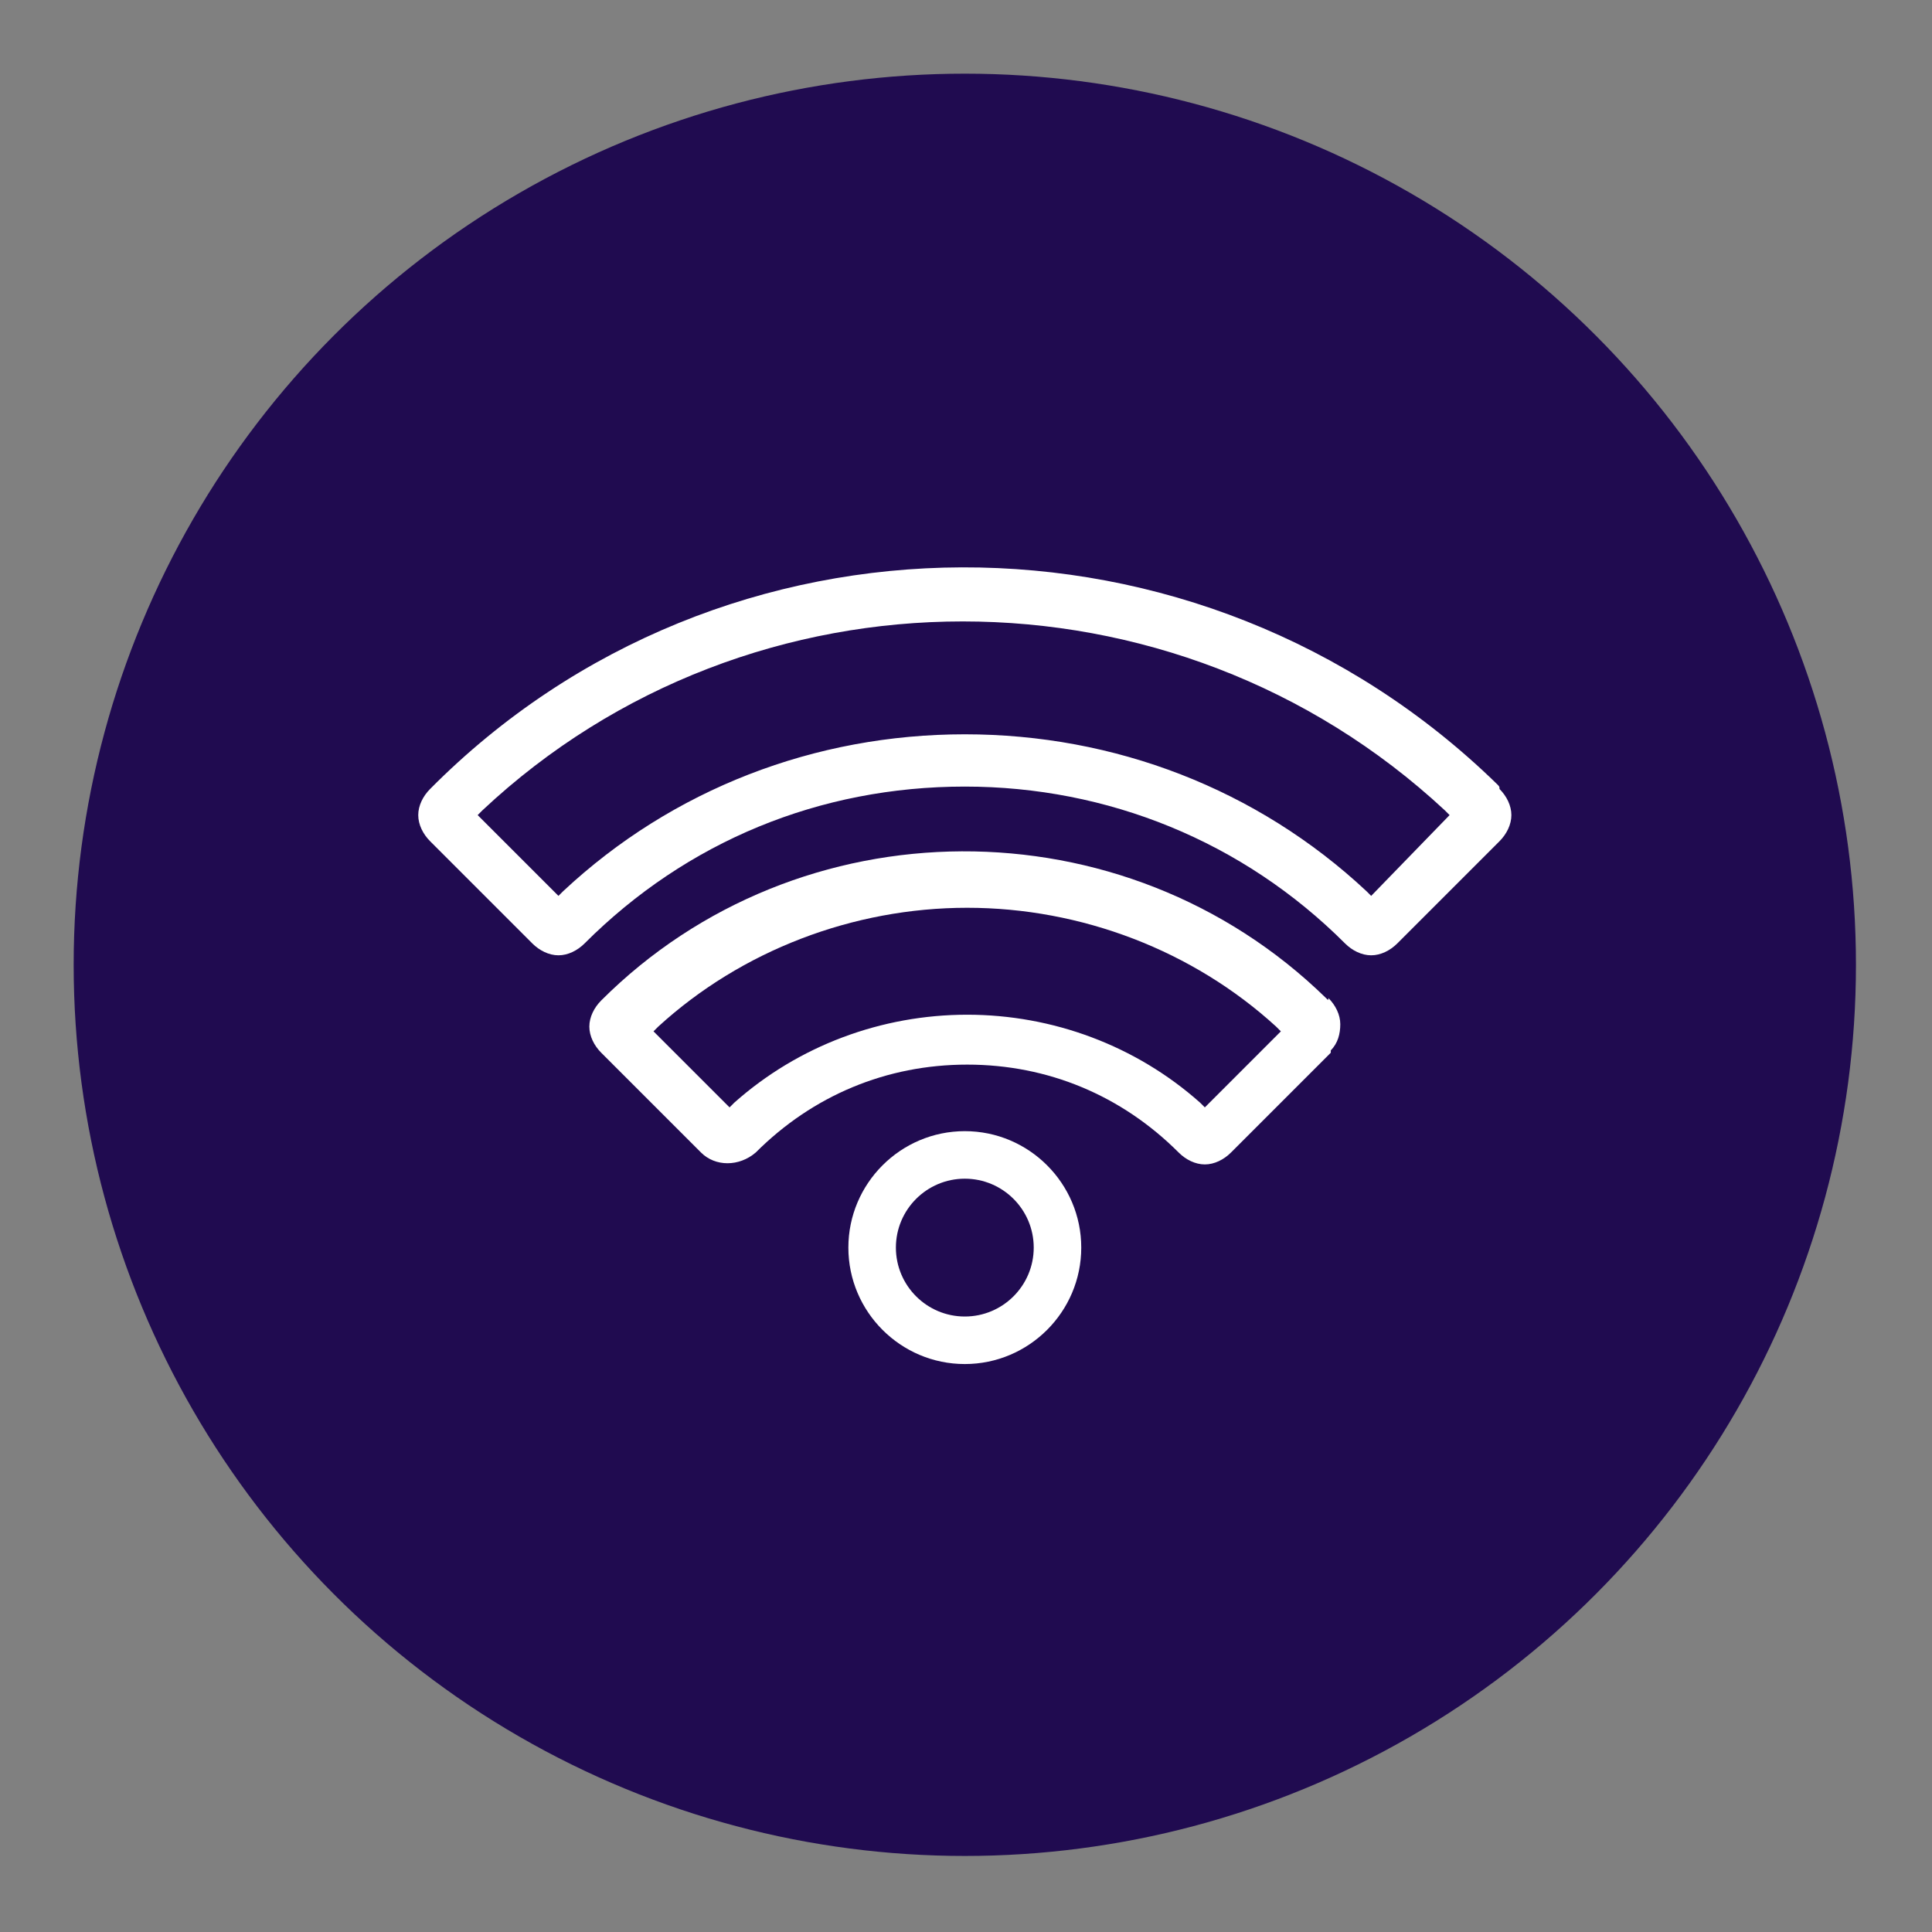
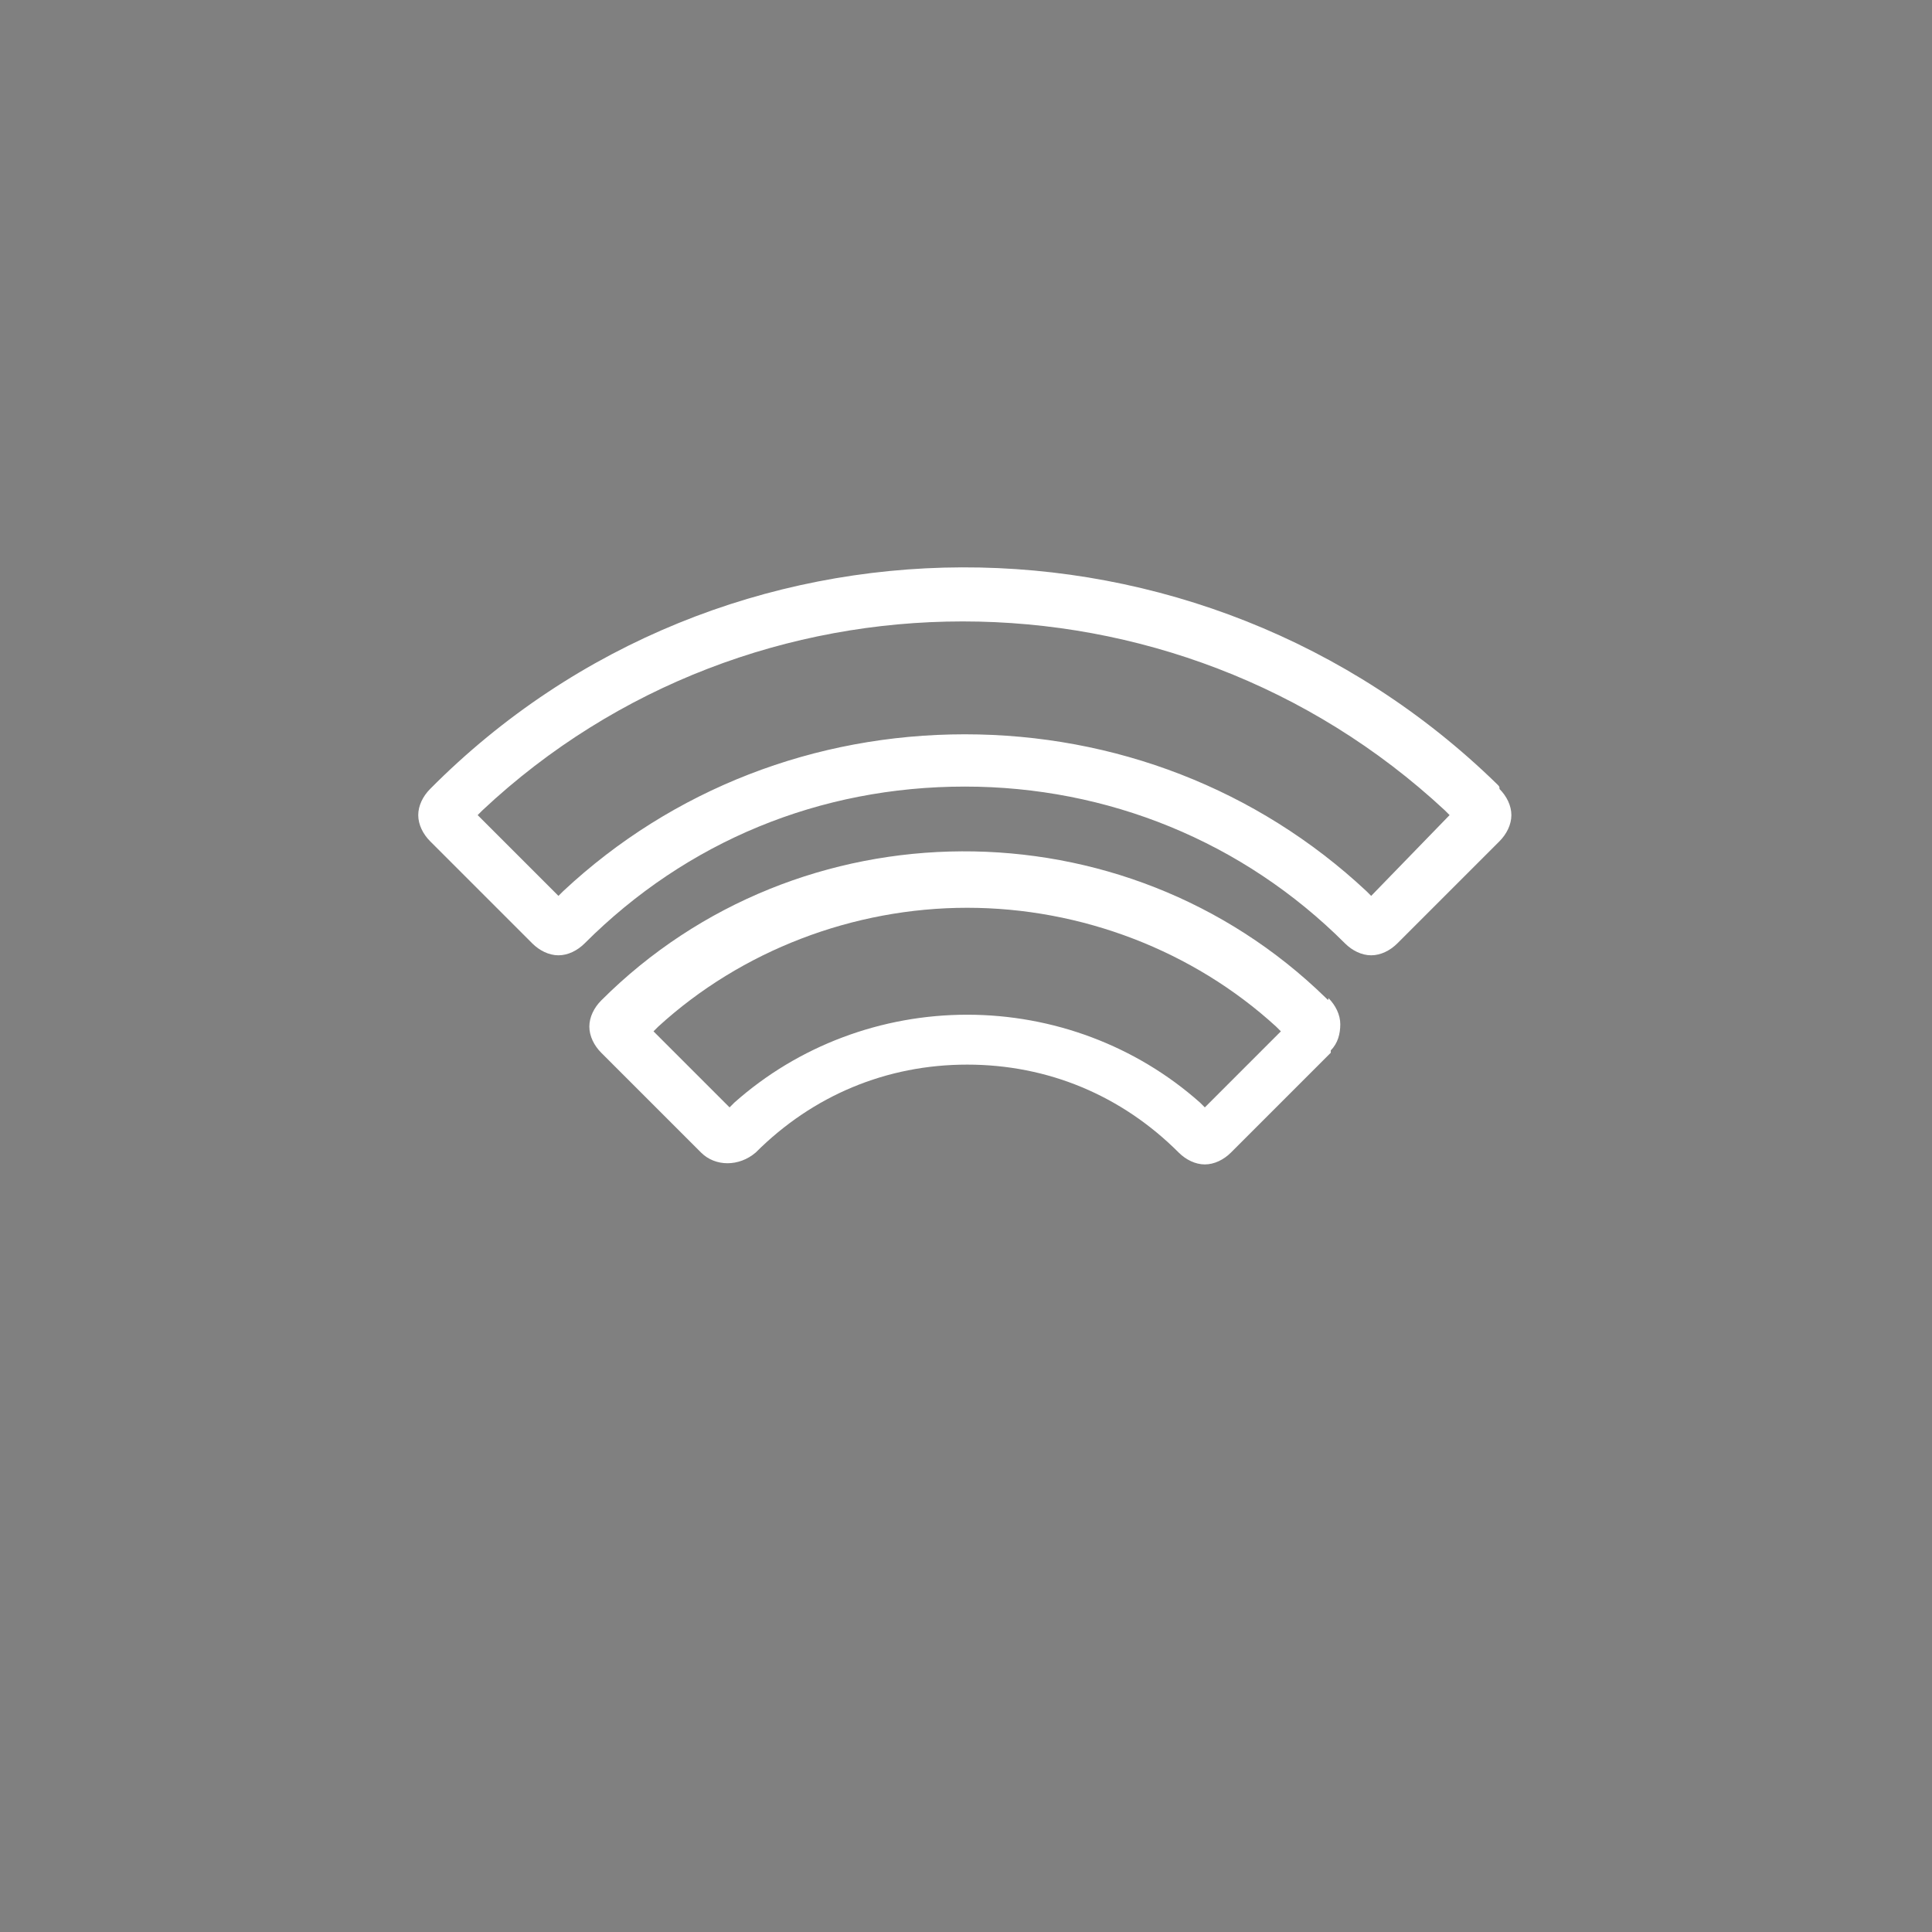
<svg xmlns="http://www.w3.org/2000/svg" version="1.1" id="Layer_1" x="0px" y="0px" viewBox="0 0 81.3 81.3" style="enable-background:new 0 0 81.3 81.3;" xml:space="preserve">
  <rect x="0" y="0" width="81.3" height="81.3" fill="#808080" stroke="none" />
  <style type="text/css">
	.st0{fill:#200B50;}
	.st1{fill:#FFFFFF;}
</style>
  <g>
-     <circle class="st0" cx="40.6" cy="40.6" r="37.5" />
    <g>
      <path class="st1" d="M55.8,42L55.8,42c-8.5-8.3-22.2-8.2-30.5,0.1l0,0c-0.3,0.3-0.5,0.7-0.5,1.1s0.2,0.8,0.5,1.1l4.2,4.2    c0.6,0.6,1.6,0.6,2.3,0c2.4-2.4,5.5-3.7,8.9-3.7l0,0c3.4,0,6.5,1.3,8.9,3.7c0.3,0.3,0.7,0.5,1.1,0.5c0,0,0,0,0,0    c0.4,0,0.8-0.2,1.1-0.5l4.2-4.2c0,0,0,0,0-0.1c0.3-0.3,0.4-0.7,0.4-1.1c0-0.4-0.2-0.8-0.5-1.1C55.9,42.1,55.9,42.1,55.8,42z     M50.7,46.6l-0.2-0.2c-2.7-2.4-6.2-3.7-9.8-3.7l0,0c-3.6,0-7.1,1.3-9.8,3.7l-0.2,0.2l-3.2-3.2l0.2-0.2c3.5-3.2,8.2-5,13-5    c0,0,0,0,0,0c4.8,0,9.5,1.8,13,5l0.2,0.2L50.7,46.6z" />
      <path class="st1" d="M63,33L63,33c-12.5-12.2-32.6-12.2-44.9,0.2l0,0c-0.3,0.3-0.5,0.7-0.5,1.1c0,0.4,0.2,0.8,0.5,1.1l4.3,4.3    c0.3,0.3,0.7,0.5,1.1,0.5c0,0,0,0,0,0c0.4,0,0.8-0.2,1.1-0.5c4.3-4.3,9.9-6.6,16-6.6l0,0c6,0,11.7,2.3,16,6.6    c0.3,0.3,0.7,0.5,1.1,0.5l0,0c0.4,0,0.8-0.2,1.1-0.5l4.3-4.3c0.3-0.3,0.5-0.7,0.5-1.1s-0.2-0.8-0.5-1.1C63.1,33.1,63.1,33.1,63,33    z M57.7,37.7l-0.2-0.2c-4.6-4.3-10.6-6.6-16.9-6.6l0,0c-6.3,0-12.3,2.3-16.9,6.6l-0.2,0.2l-3.4-3.4l0.2-0.2    c11.3-10.6,29.1-10.6,40.5,0l0.2,0.2L57.7,37.7z" />
-       <path class="st1" d="M40.6,47.6c-2.7,0-4.9,2.2-4.9,4.9s2.2,4.9,4.9,4.9c2.7,0,4.9-2.2,4.9-4.9S43.3,47.6,40.6,47.6z M40.6,55.4    c-1.6,0-2.9-1.3-2.9-2.9c0-1.6,1.3-2.9,2.9-2.9c1.6,0,2.9,1.3,2.9,2.9S42.2,55.4,40.6,55.4z" />
    </g>
  </g>
</svg>